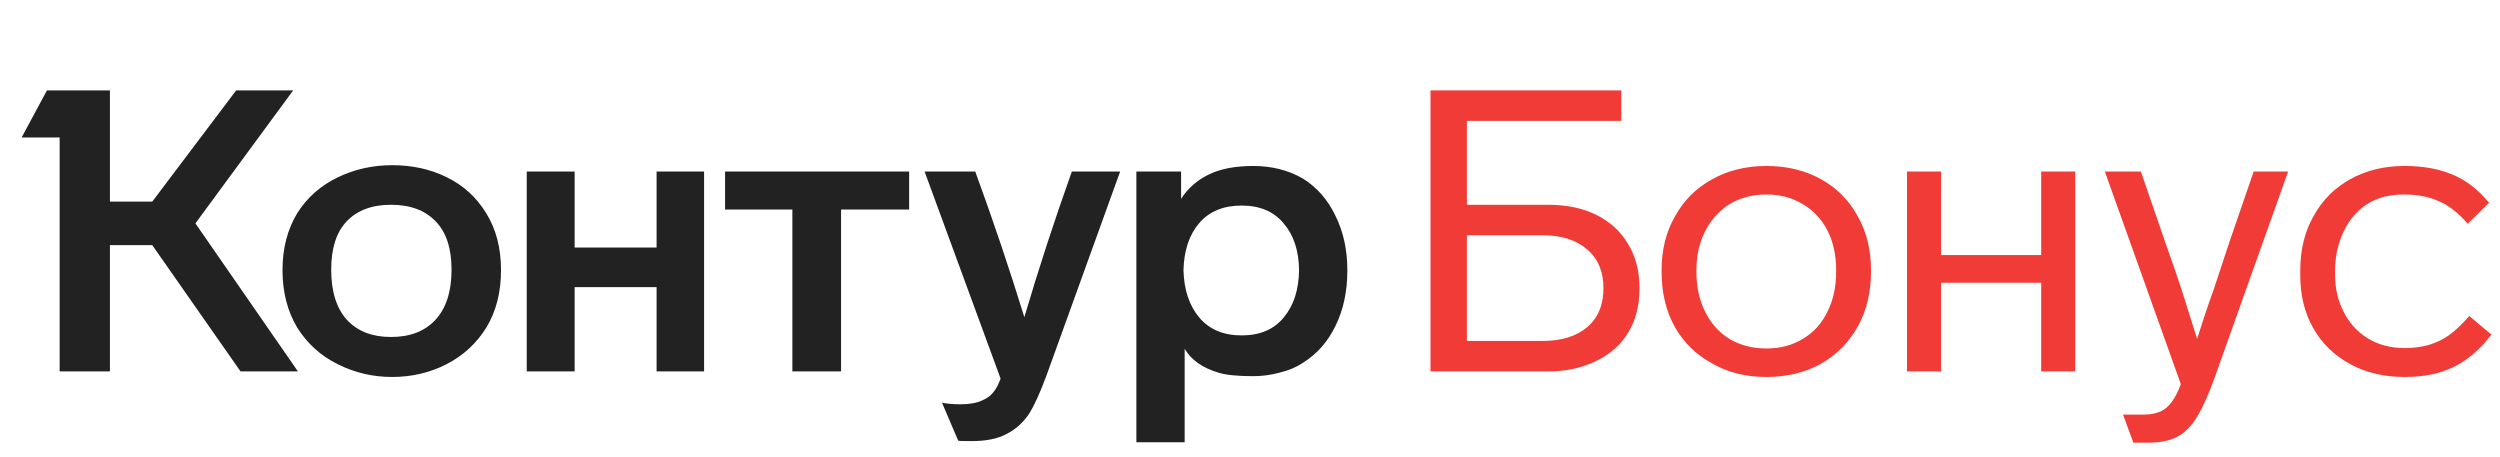
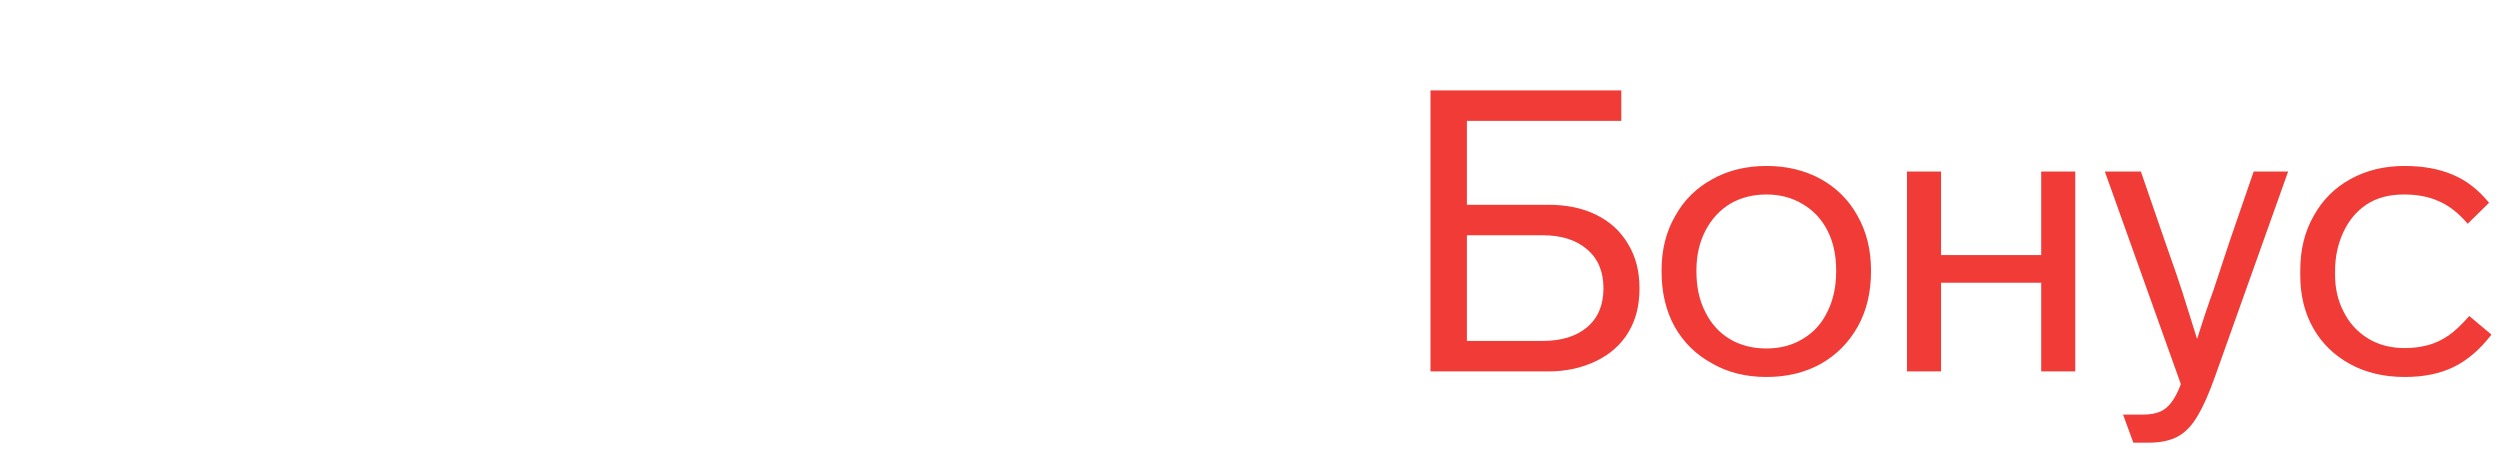
<svg xmlns="http://www.w3.org/2000/svg" width="175" height="32" viewBox="0 0 175 32" fill="none">
-   <path d="M13.679 15.636L20.856 26H16.838L10.659 17.16H7.694V26H4.175V9.623H1.514L3.288 6.326H7.694V14.112H10.659L16.533 6.326H20.523L13.679 15.636ZM19.775 18.906C19.775 17.373 20.126 16.034 20.828 14.888C21.512 13.817 22.445 12.995 23.627 12.422C24.809 11.849 26.084 11.563 27.451 11.563C28.855 11.563 30.12 11.84 31.247 12.394C32.43 12.967 33.362 13.817 34.046 14.944C34.73 16.052 35.071 17.373 35.071 18.906C35.071 20.458 34.73 21.797 34.046 22.924C33.362 24.033 32.43 24.892 31.247 25.501C30.083 26.092 28.818 26.388 27.451 26.388C26.102 26.388 24.837 26.092 23.655 25.501C22.454 24.91 21.503 24.051 20.801 22.924C20.117 21.779 19.775 20.439 19.775 18.906ZM79.546 12.007H82.677V13.918C83.157 13.18 83.795 12.616 84.589 12.228C85.402 11.822 86.446 11.618 87.72 11.618C89.032 11.618 90.196 11.914 91.212 12.505C92.191 13.115 92.948 13.983 93.484 15.11C94.038 16.218 94.315 17.493 94.315 18.934C94.315 20.393 94.038 21.686 93.484 22.813C92.948 23.922 92.191 24.781 91.212 25.39C90.75 25.704 90.205 25.935 89.577 26.083C88.967 26.249 88.348 26.332 87.72 26.332C86.63 26.332 85.817 26.249 85.282 26.083C84.173 25.751 83.388 25.196 82.926 24.421V30.96H79.546V12.007ZM36.872 12.007H40.225V17.327H45.961V12.007H49.286V26H45.961V20.098H40.225V26H36.872V12.007ZM50.755 12.007H63.64V14.667H58.874V26H55.466V14.667H50.755V12.007ZM68.268 12.007C69.524 15.443 70.669 18.842 71.704 22.204C72.683 18.878 73.791 15.479 75.029 12.007H78.41L73.256 26.277C72.831 27.441 72.424 28.337 72.036 28.965C71.612 29.593 71.085 30.064 70.457 30.378C69.847 30.711 69.034 30.877 68.018 30.877C67.446 30.877 67.132 30.868 67.076 30.849L65.94 28.189C66.291 28.263 66.725 28.3 67.243 28.3C67.871 28.3 68.379 28.208 68.767 28.023C69.118 27.875 69.385 27.672 69.57 27.413C69.755 27.173 69.912 26.868 70.041 26.499L64.721 12.007H68.268ZM23.184 18.878C23.184 20.412 23.553 21.585 24.292 22.398C25.031 23.192 26.056 23.589 27.368 23.589C28.698 23.589 29.732 23.192 30.471 22.398C31.229 21.585 31.608 20.412 31.608 18.878C31.608 17.382 31.238 16.255 30.499 15.498C29.76 14.722 28.716 14.334 27.368 14.334C26.038 14.334 25.003 14.722 24.264 15.498C23.544 16.255 23.184 17.382 23.184 18.878ZM82.843 18.906C82.88 20.292 83.25 21.4 83.952 22.231C84.654 23.063 85.642 23.478 86.917 23.478C88.191 23.478 89.17 23.063 89.854 22.231C90.556 21.4 90.916 20.292 90.935 18.906C90.916 17.539 90.556 16.449 89.854 15.636C89.17 14.805 88.191 14.389 86.917 14.389C85.642 14.389 84.654 14.796 83.952 15.609C83.25 16.422 82.88 17.521 82.843 18.906Z" fill="#222222" />
  <path d="M100.134 6.326H113.49V8.46H102.683V14.334H108.364C109.657 14.334 110.774 14.565 111.716 15.027C112.696 15.507 113.444 16.191 113.961 17.077C114.497 17.946 114.765 18.98 114.765 20.181C114.765 21.382 114.506 22.407 113.989 23.257C113.471 24.125 112.714 24.799 111.716 25.279C110.719 25.76 109.601 26 108.364 26H100.134V6.326ZM107.976 23.866C109.306 23.866 110.349 23.543 111.107 22.896C111.864 22.25 112.243 21.345 112.243 20.181C112.243 19.017 111.864 18.112 111.107 17.465C110.349 16.8 109.306 16.468 107.976 16.468H102.683V23.866H107.976ZM130.97 19.017C130.97 20.458 130.665 21.733 130.055 22.841C129.427 23.968 128.559 24.845 127.451 25.474C126.342 26.083 125.077 26.388 123.654 26.388C122.213 26.388 120.948 26.074 119.858 25.446C118.731 24.836 117.854 23.977 117.226 22.869C116.616 21.76 116.311 20.477 116.311 19.017V18.906C116.311 17.484 116.625 16.228 117.253 15.138C117.863 14.029 118.722 13.17 119.83 12.561C120.939 11.933 122.213 11.618 123.654 11.618C125.077 11.618 126.342 11.923 127.451 12.533C128.559 13.143 129.418 14.002 130.028 15.11C130.656 16.218 130.97 17.484 130.97 18.906V19.017ZM118.75 19.017C118.75 20.088 118.953 21.021 119.359 21.816C119.766 22.647 120.338 23.284 121.077 23.728C121.816 24.171 122.675 24.393 123.654 24.393C124.633 24.393 125.492 24.162 126.231 23.7C126.97 23.257 127.534 22.629 127.922 21.816C128.328 21.003 128.531 20.07 128.531 19.017V18.906C128.531 17.853 128.328 16.93 127.922 16.135C127.515 15.341 126.933 14.722 126.176 14.279C125.437 13.835 124.596 13.614 123.654 13.614C122.712 13.614 121.872 13.826 121.133 14.251C120.394 14.694 119.812 15.322 119.387 16.135C118.962 16.948 118.75 17.872 118.75 18.906V19.017ZM142.884 26V19.793H135.873V26H133.49V12.007H135.873V17.853H142.884V12.007H145.267V26H142.884ZM160.169 12.007L155.07 26.305C154.645 27.506 154.239 28.429 153.851 29.076C153.463 29.759 153.001 30.249 152.466 30.544C151.93 30.84 151.237 30.988 150.387 30.988H149.334L148.614 29.02H150.055C150.517 29.02 150.914 28.947 151.246 28.799C151.819 28.54 152.29 27.903 152.659 26.887L147.339 12.007H149.861L151.551 16.911C152.179 18.685 152.586 19.867 152.77 20.458L153.796 23.728C154.147 22.619 154.442 21.723 154.682 21.04L154.932 20.347L156.068 16.911L157.758 12.007H160.169ZM168.333 26.388C166.892 26.388 165.627 26.092 164.537 25.501C163.41 24.892 162.542 24.051 161.932 22.98C161.323 21.908 161.018 20.67 161.018 19.267V18.934C161.018 17.475 161.332 16.2 161.96 15.11C162.569 14.002 163.429 13.143 164.537 12.533C165.645 11.923 166.901 11.618 168.305 11.618C169.617 11.618 170.744 11.822 171.686 12.228C172.628 12.616 173.478 13.272 174.235 14.195L172.739 15.664C172.092 14.907 171.418 14.38 170.716 14.085C170.033 13.771 169.22 13.614 168.278 13.614C167.243 13.614 166.375 13.845 165.673 14.306C164.971 14.768 164.426 15.415 164.038 16.246C163.65 17.077 163.456 17.973 163.456 18.934V19.267C163.456 20.19 163.65 21.031 164.038 21.788C164.426 22.582 164.989 23.21 165.728 23.672C166.467 24.134 167.336 24.365 168.333 24.365C168.924 24.365 169.488 24.291 170.023 24.143C170.522 23.996 170.984 23.774 171.409 23.478C171.834 23.183 172.314 22.73 172.85 22.121L174.402 23.423C173.589 24.476 172.702 25.233 171.742 25.695C170.799 26.157 169.663 26.388 168.333 26.388Z" fill="#F03B36" />
</svg>